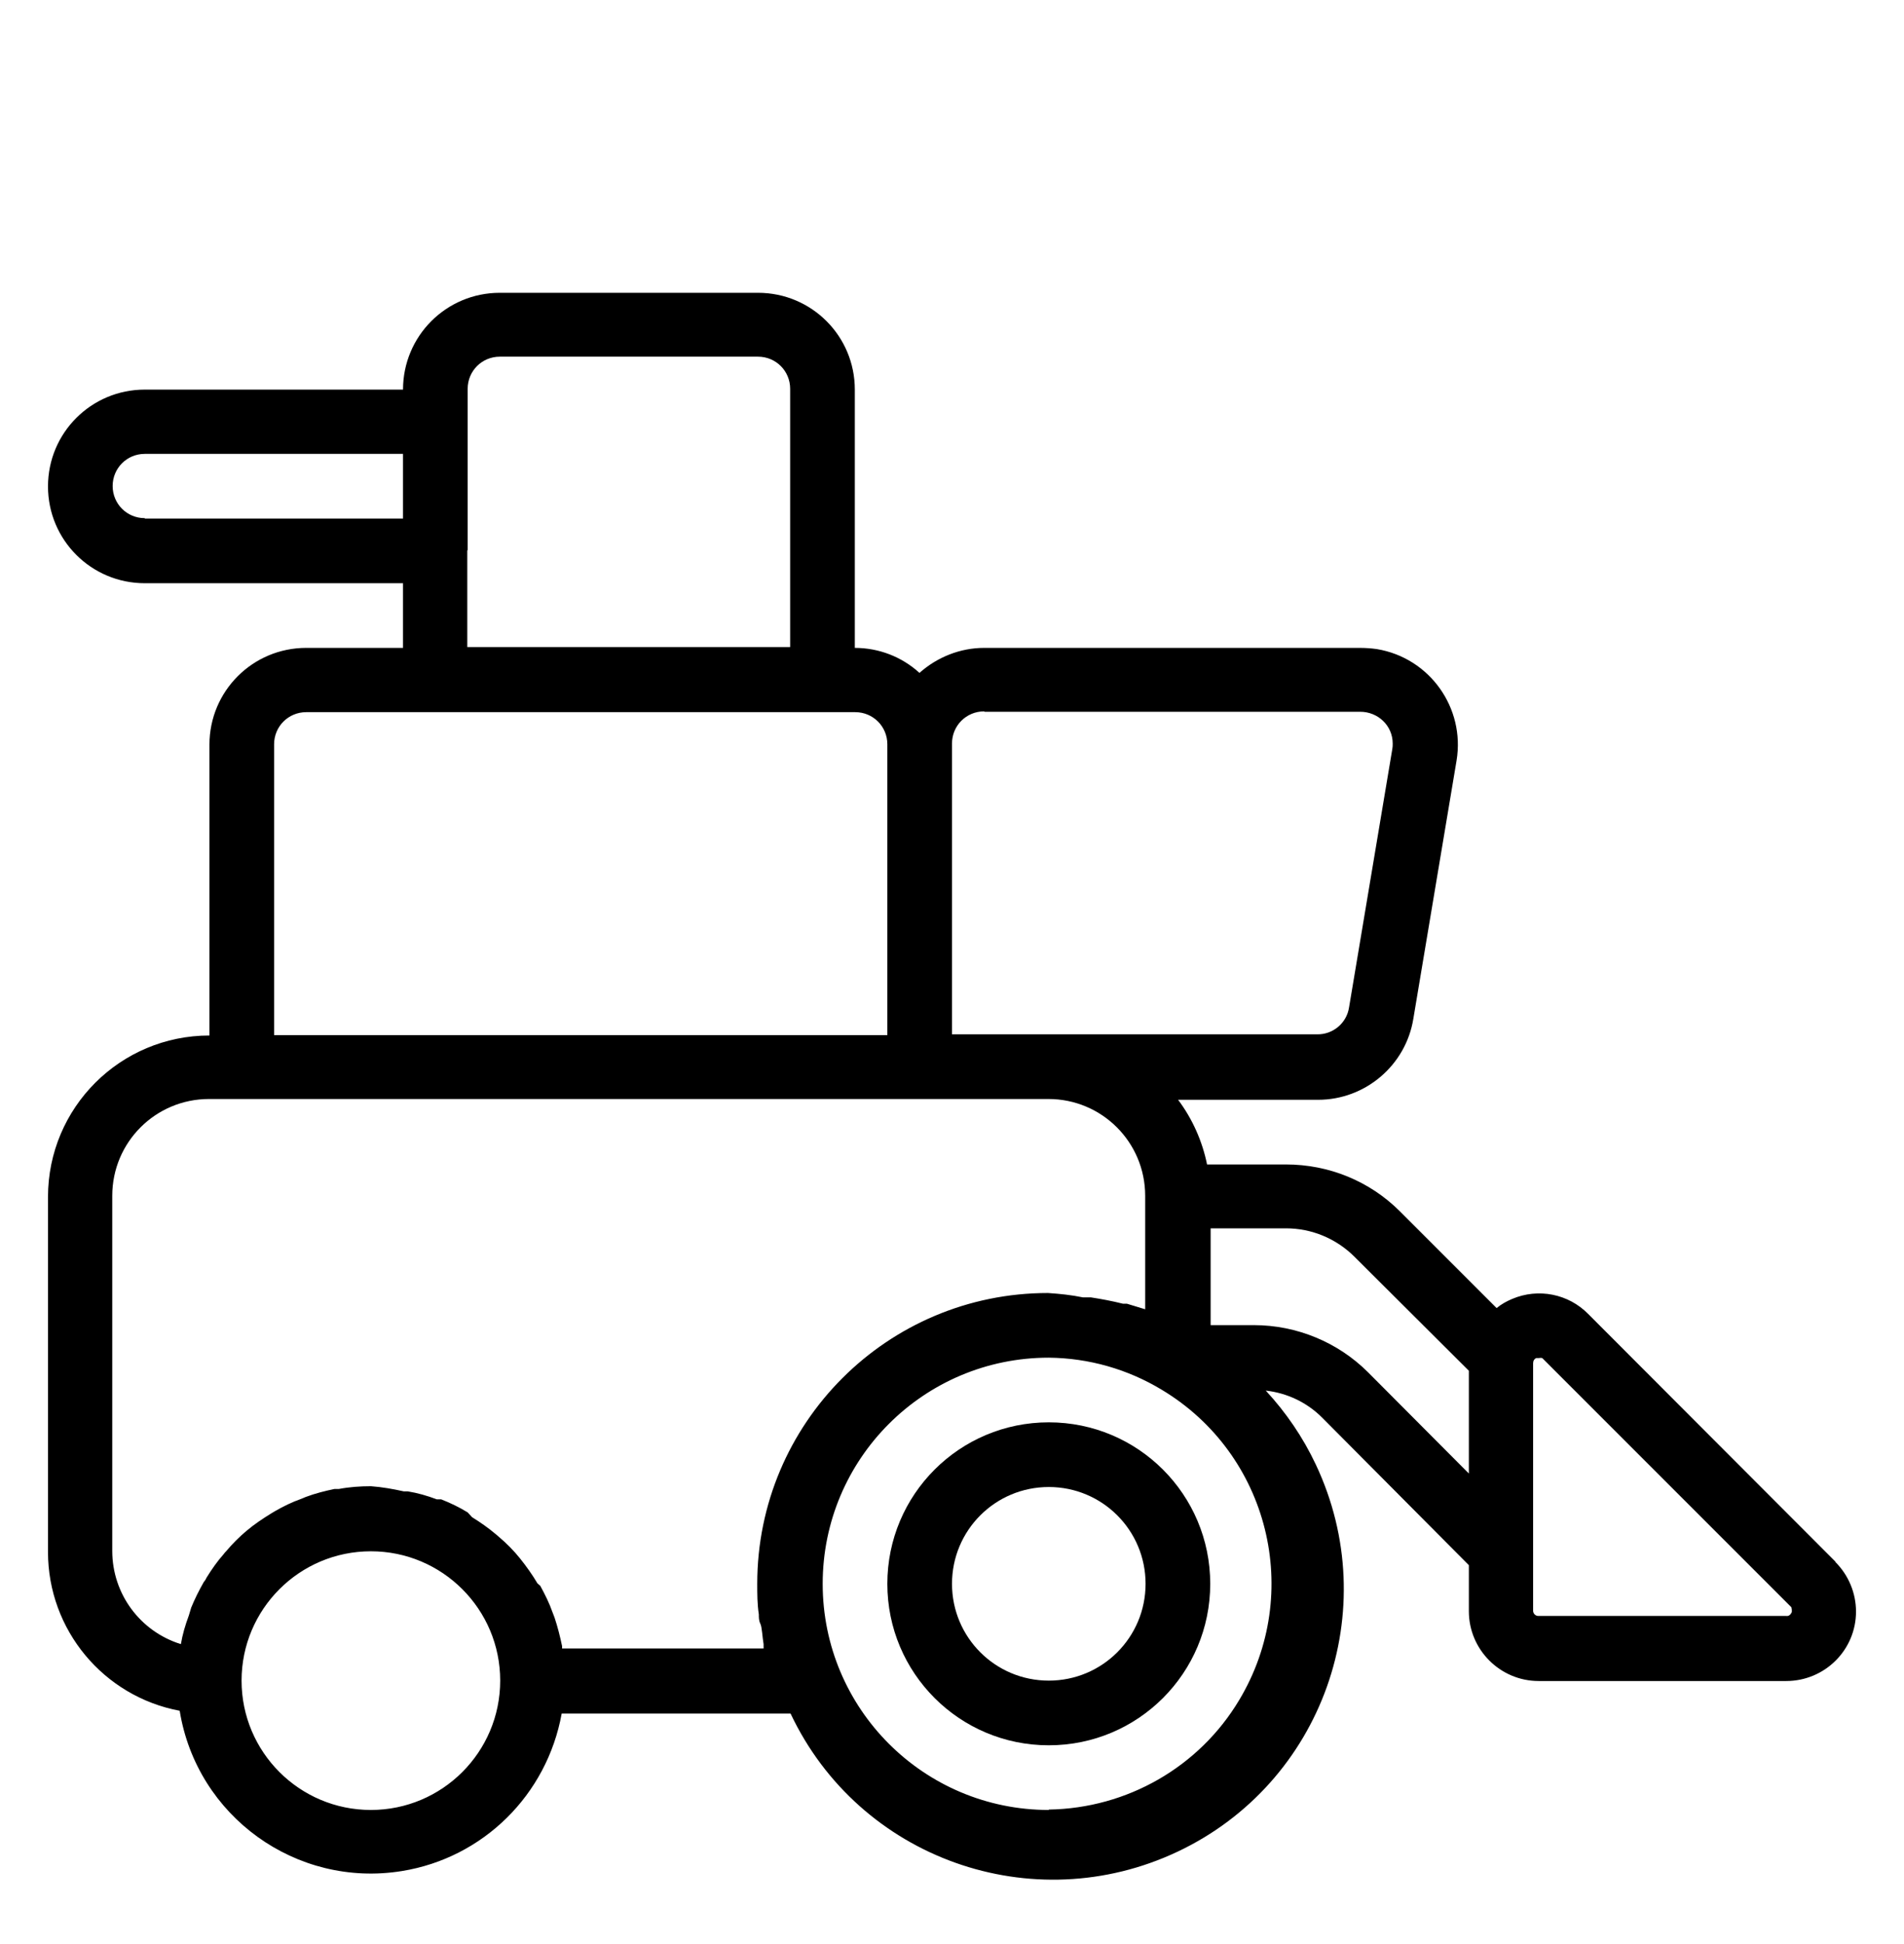
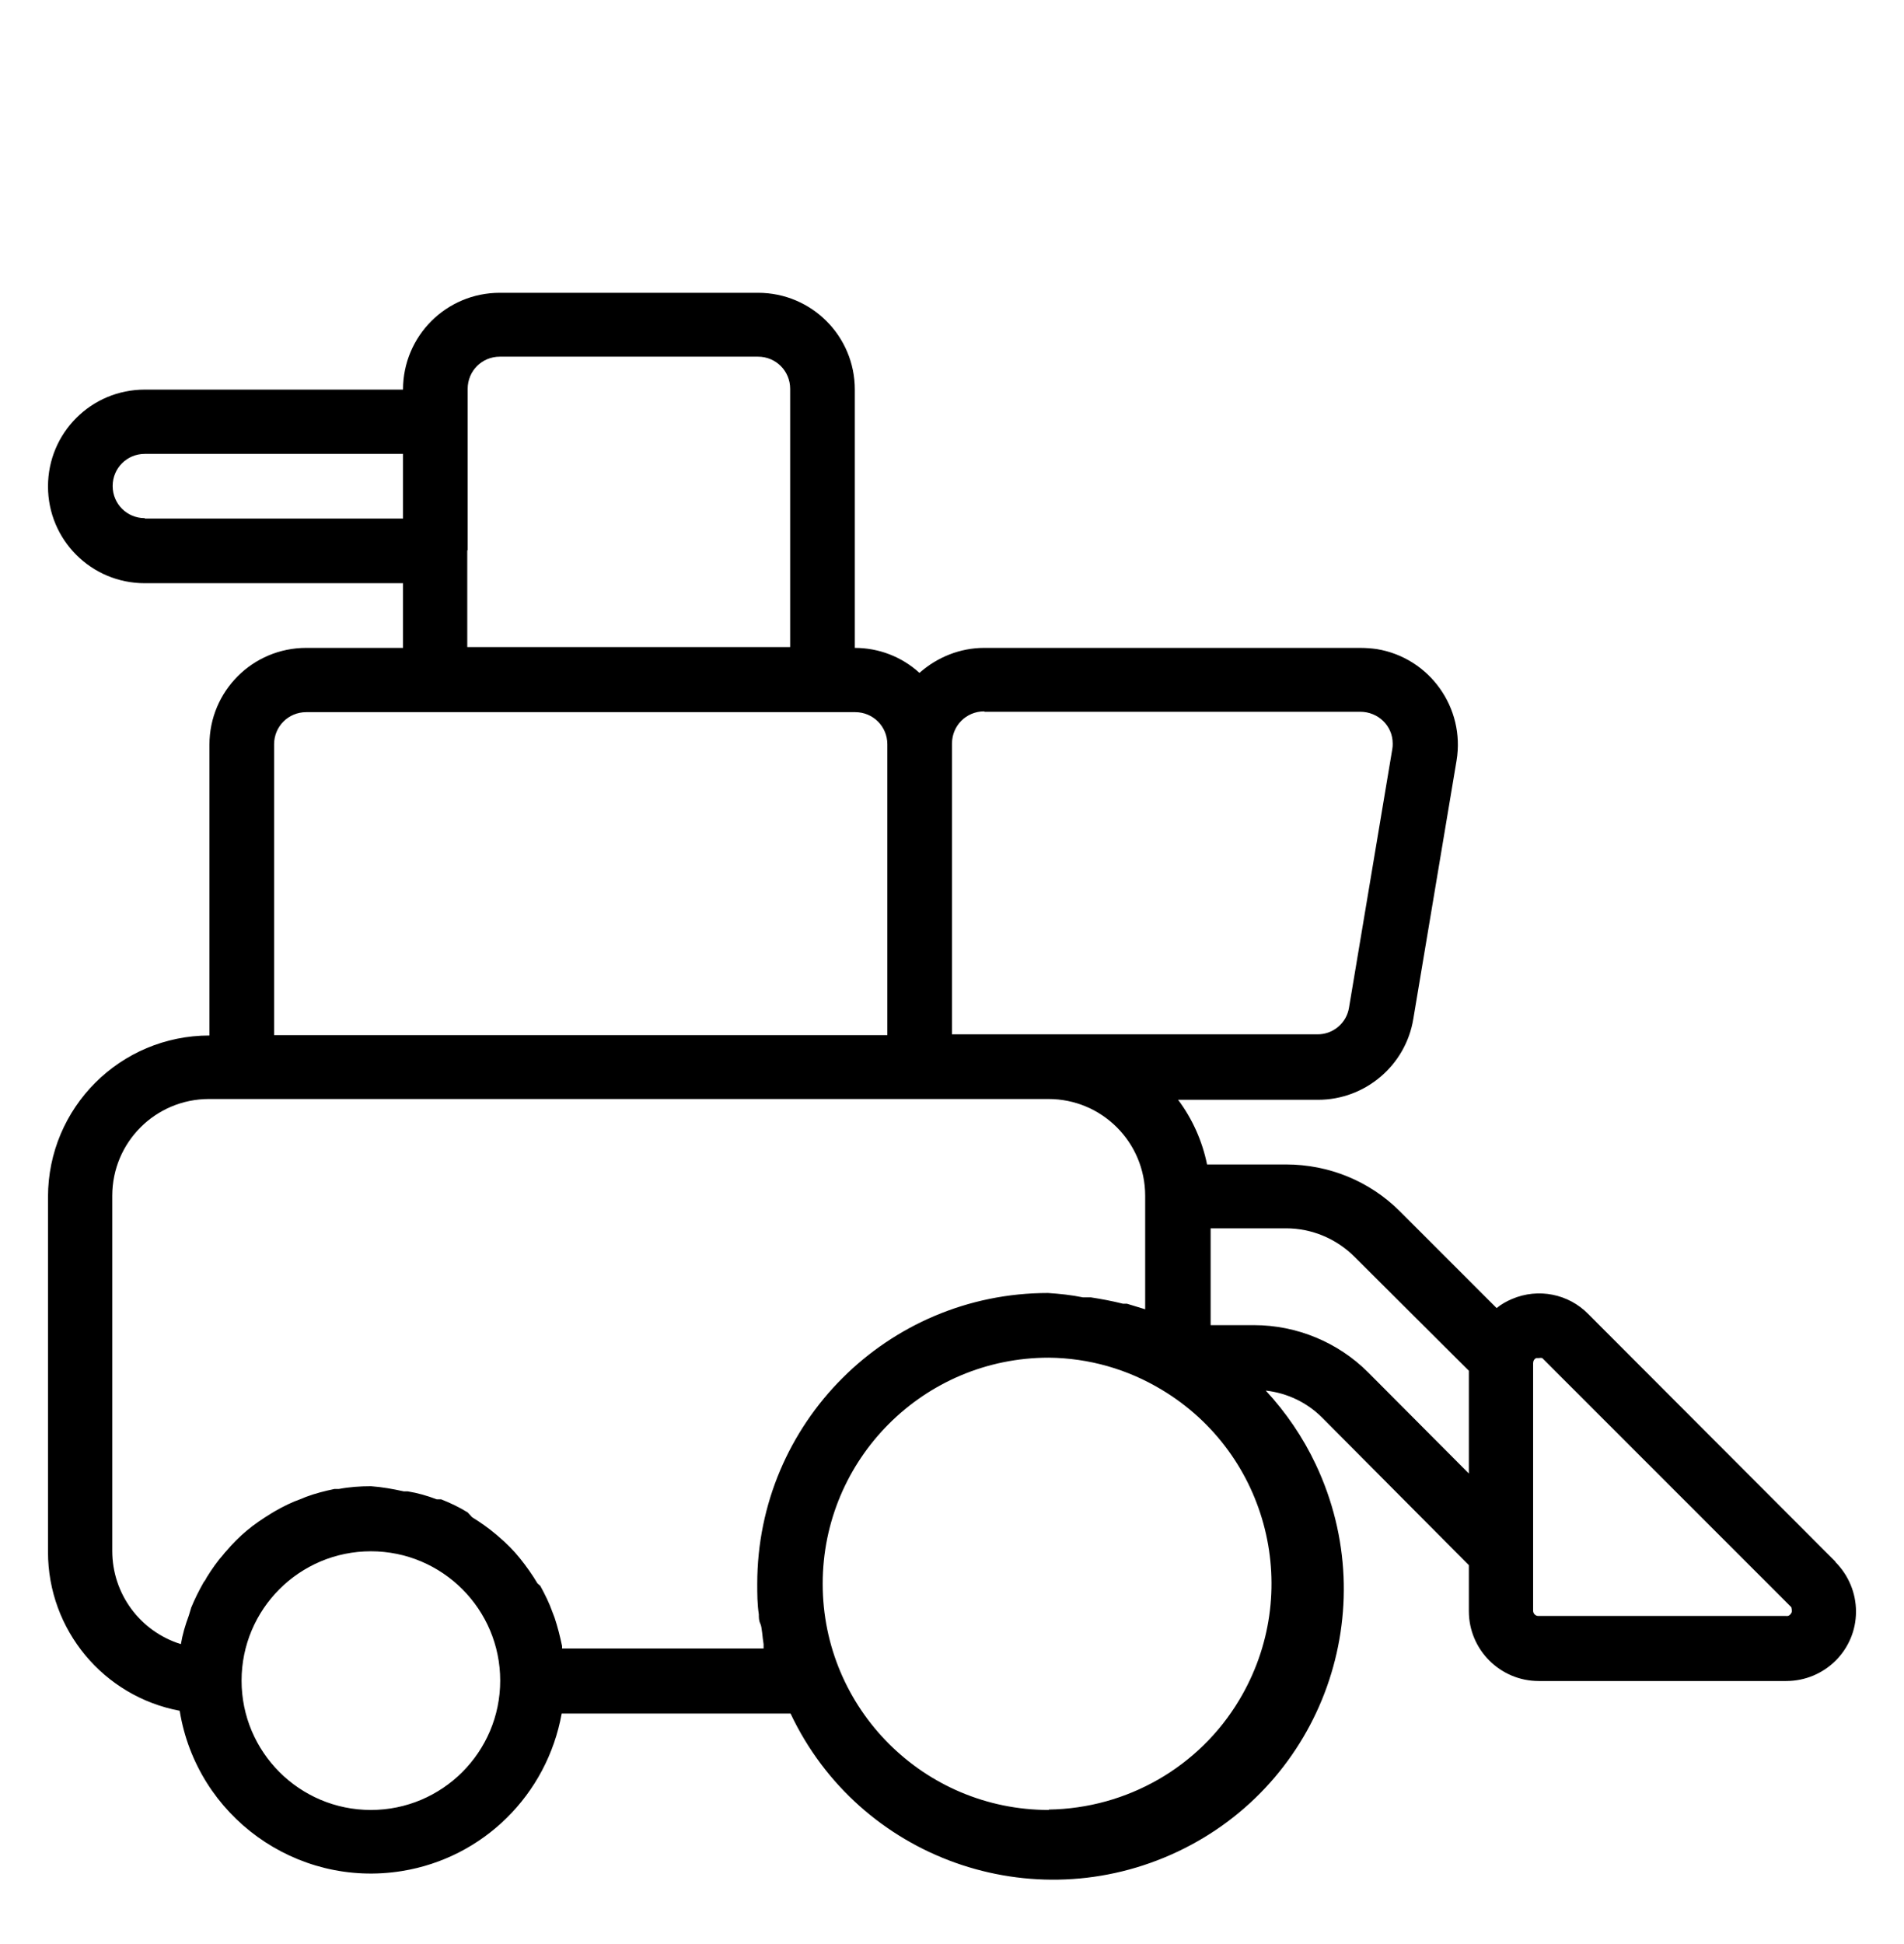
<svg xmlns="http://www.w3.org/2000/svg" id="Réteg_1" version="1.1" viewBox="0 0 48 49">
  <g id="Expand">
-     <path d="M26.44,35.85c-2.25,0-4.07,1.82-4.07,4.07s1.82,4.07,4.07,4.07,4.07-1.82,4.07-4.07-1.82-4.07-4.07-4.07ZM26.44,42.36c-1.35,0-2.44-1.09-2.44-2.44s1.09-2.44,2.44-2.44,2.44,1.09,2.44,2.44-1.09,2.44-2.44,2.44Z" />
    <path d="M46.27,39.36l-6.23-6.24c-.5-.51-1.26-.66-1.92-.38-.14.06-.27.13-.39.23l-2.44-2.44c-.76-.76-1.79-1.18-2.87-1.18h-1.99c-.12-.59-.37-1.15-.73-1.63h3.53c1.19,0,2.21-.87,2.4-2.04l1.09-6.51c.22-1.33-.68-2.59-2.01-2.81-.14-.02-.29-.03-.43-.03h-9.47c-.6,0-1.18.23-1.63.63-.45-.41-1.03-.63-1.63-.63v-6.51c0-1.35-1.09-2.44-2.44-2.44h-6.51c-1.35,0-2.44,1.09-2.44,2.44H3.65c-1.35,0-2.44,1.09-2.44,2.44s1.09,2.44,2.44,2.44h6.51v1.63h-2.44c-1.35,0-2.44,1.09-2.44,2.44v7.33c-2.25,0-4.07,1.82-4.07,4.07h0v8.95c0,1.96,1.4,3.64,3.32,4,.43,2.66,2.94,4.47,5.6,4.04,2.05-.33,3.66-1.92,4.03-3.97h5.77c1.73,3.66,6.1,5.21,9.76,3.48,3.66-1.73,5.21-6.1,3.48-9.76-.32-.68-.75-1.31-1.26-1.86.54.06,1.04.3,1.42.68l3.7,3.72v1.16c0,.97.79,1.76,1.76,1.76h6.24c.97,0,1.76-.78,1.76-1.75,0-.47-.19-.92-.52-1.25ZM24.82,17.94h9.47c.45,0,.82.35.82.8,0,.05,0,.09-.01.14l-1.09,6.51c-.06.4-.41.69-.81.68h-9.2v-7.33c0-.45.36-.81.81-.81ZM3.65,13.06c-.45,0-.81-.36-.81-.81s.36-.81.81-.81h6.51v1.63H3.65ZM11.79,13.87v-4.07c0-.45.36-.81.81-.81h6.51c.45,0,.81.36.81.81v6.51h-8.14v-2.44ZM6.91,18.76c0-.45.36-.81.81-.81h13.84c.45,0,.81.36.81.81v7.33H6.91v-7.33ZM9.35,45.62c-1.8,0-3.26-1.46-3.26-3.26s1.46-3.26,3.26-3.26,3.26,1.46,3.26,3.26-1.46,3.26-3.26,3.26ZM14.17,41.55s0-.04,0-.06c-.05-.24-.11-.48-.19-.72l-.05-.13c-.08-.23-.19-.45-.31-.67l-.07-.06c-.13-.22-.28-.43-.44-.63h0c-.16-.2-.34-.38-.54-.55l-.07-.06c-.19-.16-.39-.3-.6-.43l-.11-.12c-.21-.13-.44-.24-.67-.33h-.11c-.24-.09-.48-.16-.73-.2h-.1c-.27-.06-.55-.11-.83-.13-.27,0-.55.02-.81.07h-.11c-.24.05-.48.11-.72.2l-.12.05c-.23.08-.45.19-.66.31l-.1.06c-.21.13-.42.27-.61.43h0c-.19.16-.36.33-.52.52-.02.02-.04.04-.06.07-.16.18-.3.38-.43.59-.02.04-.04.08-.07.11-.12.21-.23.43-.32.65l-.06.2c-.09.24-.16.48-.2.72h0c-1.03-.32-1.73-1.27-1.73-2.35v-8.95c0-1.35,1.09-2.44,2.44-2.44h21.16c1.35,0,2.44,1.09,2.44,2.44v2.86l-.46-.14h-.1c-.28-.07-.55-.12-.81-.16h-.2c-.29-.06-.58-.09-.88-.11-4.05,0-7.33,3.28-7.33,7.33,0,.25,0,.51.04.77,0,.08,0,.16.04.24s.05.34.08.51v.11h-5.11ZM26.44,45.62c-3.15,0-5.7-2.55-5.7-5.7s2.55-5.7,5.7-5.7c1.01.01,1.99.29,2.85.81,2.7,1.62,3.57,5.12,1.95,7.82-1.01,1.69-2.83,2.73-4.8,2.76ZM34.49,34.59c-.76-.76-1.8-1.19-2.88-1.19h-1.09v-2.44h1.9c.65,0,1.27.26,1.73.72l2.88,2.87v2.59l-2.54-2.55ZM45.16,40.65c-.02.05-.07.09-.13.08h-6.25c-.07,0-.13-.06-.13-.13v-6.24c0-.06.03-.11.08-.13h.06s.06-.01.09,0l6.28,6.28s.03.1,0,.15Z" />
  </g>
</svg>